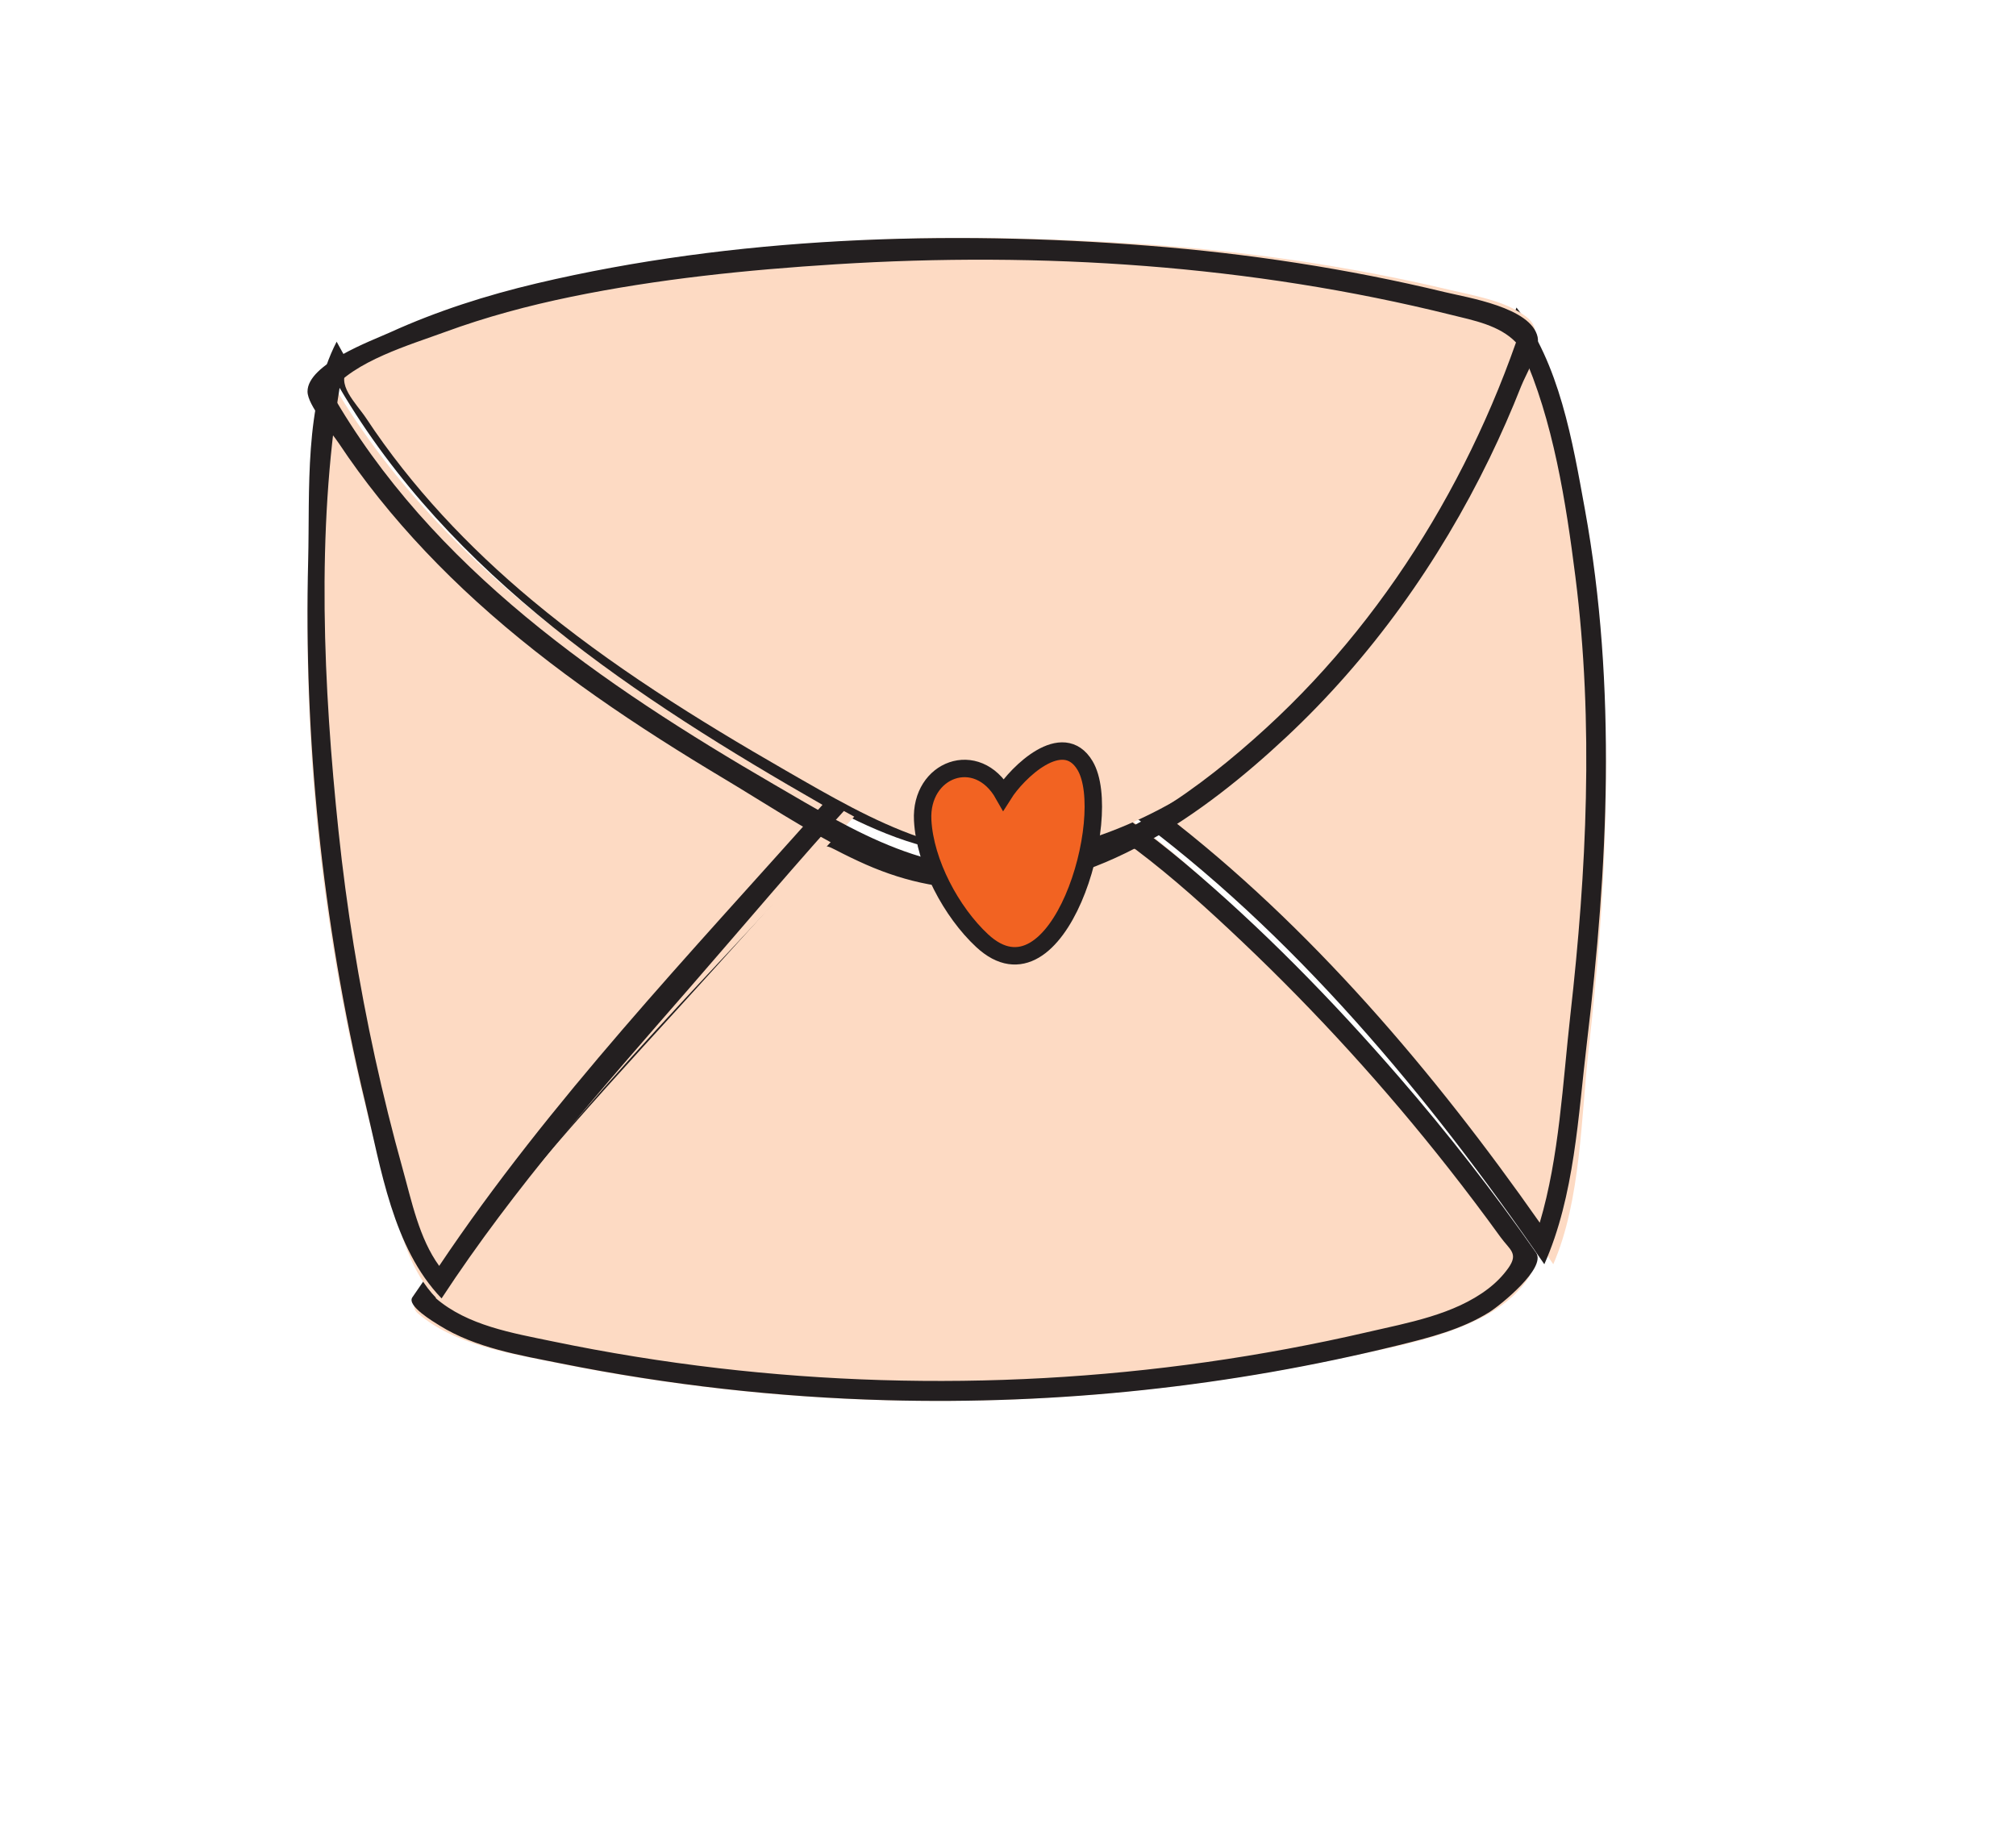
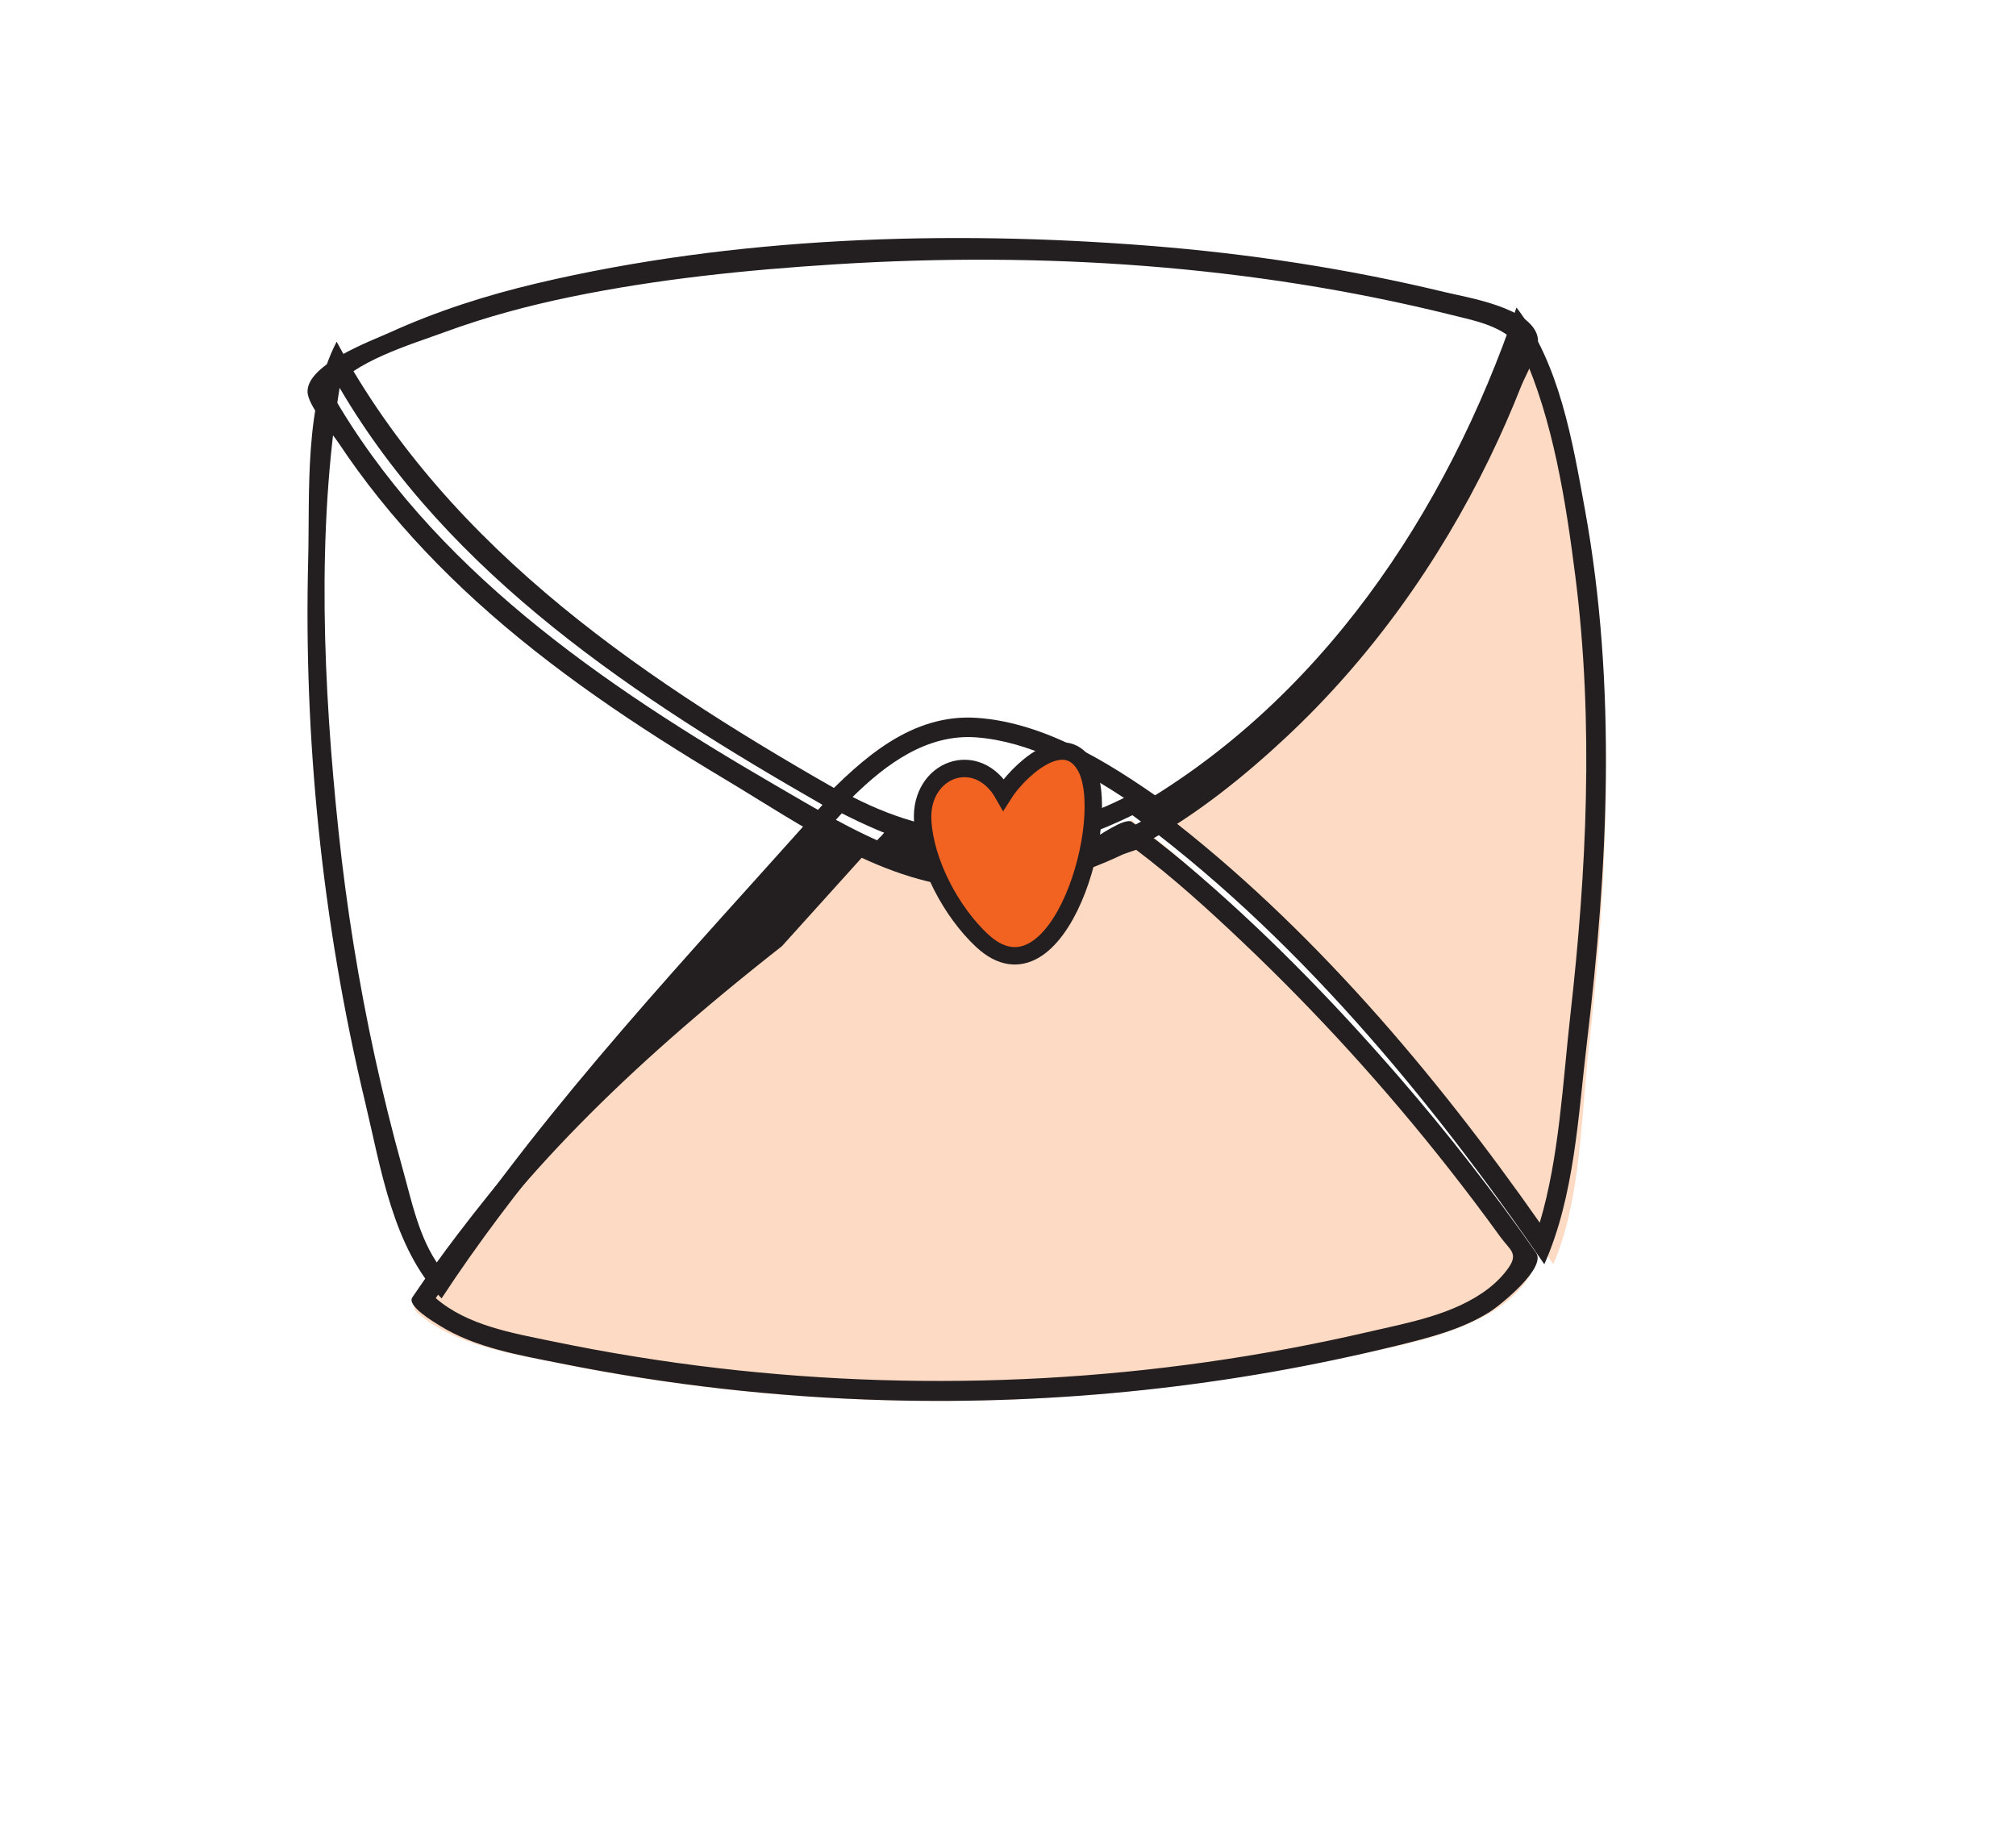
<svg xmlns="http://www.w3.org/2000/svg" version="1.1" id="Слой_1" x="0px" y="0px" width="59px" height="54px" viewBox="0 0 59 54" enable-background="new 0 0 59 54" xml:space="preserve">
  <filter id="filter_1" filterUnits="userSpaceOnUse" color-interpolation-filters="sRGB">
    <feFlood result="BackgroundImageFix" flood-opacity="0" />
    <feColorMatrix type="matrix" values="0 0 0 0 0 0 0 0 0 0 0 0 0 0 0 0 0 0 127 0" in="SourceAlpha" />
    <feOffset dy="2" dx="0" />
    <feGaussianBlur stdDeviation="1.5" />
    <feColorMatrix type="matrix" values="0 0 0 0 0.522 0 0 0 0 0.565 0 0 0 0 0.6 0 0 0 0.231 0" />
    <feBlend in2="BackgroundImageFix" mode="normal" result="effect0_dropShadow" />
    <feBlend in2="effect0_dropShadow" mode="normal" in="SourceGraphic" result="shape" />
  </filter>
  <desc>Created with Lunacy</desc>
  <g id="Group-27" transform="translate(3 1)">
    <g filter="url(#filter_1)">
      <path id="Fill-1_1_" fill="#FFFFFF" d="M25.066,45c-3.15,0-6.3-0.235-9.415-0.702c-2.692-0.404-5.518-0.808-7.894-2.223    c-4.73-2.817-5.72-8.532-6.624-13.542c-0.529-2.93-0.838-5.889-0.987-8.862c-0.13-2.591-0.274-5.207,0.023-7.792    c0.268-2.335,0.948-4.81,2.633-6.537c1.591-1.631,3.793-2.439,5.922-3.102c5.407-1.682,11.153-2.21,16.797-2.24    c3.174-0.017,6.353,0.172,9.497,0.608c2.744,0.38,5.759,0.726,8.26,1.995c4.878,2.474,5.868,8.322,6.421,13.261    c0.68,6.069,0.101,12.176-0.812,18.188c-0.612,4.018-3.277,7.248-7.09,8.641c-2.54,0.928-5.361,1.339-8.029,1.708    C30.886,44.801,27.976,45,25.066,45z" />
    </g>
    <path id="Fill-3" fill="#FFFFFF" d="M31,22.447c-1.33-1.078-2.951-2.17-4.686-2.412c-1.84-0.257-3.232,1.134-4.314,2.429   c1.391,0.859,2.879,1.588,4.554,1.533C28.15,23.944,29.667,23.288,31,22.447" />
    <path id="Fill-5" fill="#231F20" d="M21.952,22.325c2.668,1.367,5.251,1.369,7.942,0.027c-1.258-0.829-2.776-1.651-4.308-1.771   C24.136,20.468,22.934,21.358,21.952,22.325 M25.625,23.997c-1.676-0.044-3.174-0.752-4.625-1.526   c1.245-1.286,2.695-2.603,4.617-2.46c1.967,0.146,3.813,1.297,5.383,2.402C29.341,23.322,27.551,24.048,25.625,23.997" />
    <path id="Fill-7" fill="#FDDAC3" d="M32.638,25.11c-0.539-0.496-1.089-0.98-1.658-1.44c-0.284-0.23-0.574-0.453-0.869-0.669   c-0.319,0.181-0.644,0.351-0.977,0.506c-1.4,0.653-2.955,1.05-4.506,0.866c-0.703-0.083-1.384-0.29-2.035-0.564   c-0.327-0.138-0.647-0.292-0.963-0.455c-0.422-0.218-0.508-0.474-0.865-0.079c-1.116,1.234-2.21,2.489-3.314,3.733   c-2.052,2.313-4.149,4.596-6.084,7.008c-0.453,0.565-0.897,1.139-1.326,1.723c-0.297,0.404-1.244,1.327-0.817,1.694   c1.071,0.92,2.599,1.155,3.937,1.429c6.126,1.255,12.46,1.471,18.659,0.653c1.488-0.197,2.969-0.453,4.437-0.768   c1.375-0.296,2.877-0.547,4.136-1.202c0.514-0.267,0.983-0.63,1.315-1.11c0.477-0.694-0.1-1.1-0.537-1.705   c-0.91-1.259-1.866-2.485-2.864-3.676C36.547,28.954,34.653,26.966,32.638,25.11" />
-     <path id="Fill-9" fill="#231F20" d="M9.752,36.992c0.932,0.804,2.248,1.022,3.414,1.264c1.607,0.334,3.23,0.596,4.86,0.786   c3.162,0.368,6.355,0.464,9.533,0.289c3.181-0.175,6.347-0.624,9.451-1.342c1.191-0.276,2.543-0.51,3.539-1.27   c0.228-0.174,0.433-0.379,0.598-0.614c0.3-0.428,0.036-0.527-0.233-0.899c-0.493-0.681-0.999-1.352-1.519-2.013   c-1.848-2.35-3.865-4.567-6.034-6.625c-0.995-0.944-2.015-1.871-3.111-2.698c-0.425-0.321-1.402,0.398-1.915,0.585   c-0.724,0.263-1.479,0.449-2.247,0.519c-1.299,0.118-2.554-0.148-3.742-0.67c-0.3-0.132-0.595-0.276-0.886-0.427   c-0.389-0.202-0.328-0.106-0.589,0.183c-0.074,0.055-0.137,0.152-0.199,0.22c-0.901,0.999-1.802,1.998-2.704,2.997   C15.132,30.422,12.161,33.499,9.752,36.992 M22.938,39.979c-3.194-0.087-6.38-0.445-9.513-1.074   c-1.203-0.241-2.502-0.452-3.56-1.111c-0.196-0.122-0.965-0.579-0.797-0.826c0.429-0.632,0.874-1.252,1.337-1.859   c2.239-2.939,4.797-5.631,7.271-8.373c0.874-0.969,1.749-1.938,2.623-2.908c0.321-0.356,0.539-0.767,0.957-0.723   c1.233,0.675,2.537,1.266,3.966,1.311c1.276,0.04,2.536-0.305,3.691-0.827c0.229-0.103,1.008-0.681,1.215-0.533   c0.52,0.374,1.024,0.768,1.515,1.179c2.266,1.902,4.354,4.041,6.291,6.274c1.428,1.647,2.769,3.368,4.02,5.153   c0.311,0.443-1.04,1.534-1.36,1.736c-0.816,0.513-1.767,0.751-2.692,0.979C33.013,39.581,27.967,40.116,22.938,39.979" />
+     <path id="Fill-9" fill="#231F20" d="M9.752,36.992c0.932,0.804,2.248,1.022,3.414,1.264c1.607,0.334,3.23,0.596,4.86,0.786   c3.162,0.368,6.355,0.464,9.533,0.289c3.181-0.175,6.347-0.624,9.451-1.342c1.191-0.276,2.543-0.51,3.539-1.27   c0.228-0.174,0.433-0.379,0.598-0.614c0.3-0.428,0.036-0.527-0.233-0.899c-0.493-0.681-0.999-1.352-1.519-2.013   c-1.848-2.35-3.865-4.567-6.034-6.625c-0.995-0.944-2.015-1.871-3.111-2.698c-0.724,0.263-1.479,0.449-2.247,0.519c-1.299,0.118-2.554-0.148-3.742-0.67c-0.3-0.132-0.595-0.276-0.886-0.427   c-0.389-0.202-0.328-0.106-0.589,0.183c-0.074,0.055-0.137,0.152-0.199,0.22c-0.901,0.999-1.802,1.998-2.704,2.997   C15.132,30.422,12.161,33.499,9.752,36.992 M22.938,39.979c-3.194-0.087-6.38-0.445-9.513-1.074   c-1.203-0.241-2.502-0.452-3.56-1.111c-0.196-0.122-0.965-0.579-0.797-0.826c0.429-0.632,0.874-1.252,1.337-1.859   c2.239-2.939,4.797-5.631,7.271-8.373c0.874-0.969,1.749-1.938,2.623-2.908c0.321-0.356,0.539-0.767,0.957-0.723   c1.233,0.675,2.537,1.266,3.966,1.311c1.276,0.04,2.536-0.305,3.691-0.827c0.229-0.103,1.008-0.681,1.215-0.533   c0.52,0.374,1.024,0.768,1.515,1.179c2.266,1.902,4.354,4.041,6.291,6.274c1.428,1.647,2.769,3.368,4.02,5.153   c0.311,0.443-1.04,1.534-1.36,1.736c-0.816,0.513-1.767,0.751-2.692,0.979C33.013,39.581,27.967,40.116,22.938,39.979" />
    <path id="Fill-11" fill="#FDDAC3" d="M42.355,10.173c-0.134-0.41-0.287-0.825-0.55-1.173C39.91,14.656,36.251,20.233,31,23.285   c4.516,3.381,8.32,8.066,11.458,12.715c0.812-1.867,0.812-4.322,1.039-6.326c0.248-2.192,0.429-4.394,0.485-6.6   C44.092,18.727,43.707,14.326,42.355,10.173" />
    <path id="Fill-13" fill="#231F20" d="M31.07,22.816c4.265,3.27,7.92,7.585,10.992,11.968c0.572-1.921,0.673-4.101,0.897-6.088   c0.238-2.108,0.408-4.226,0.453-6.348c0.047-2.158-0.035-4.321-0.306-6.464c-0.276-2.176-0.648-4.586-1.56-6.599   C39.59,14.654,36.015,19.807,31.07,22.816z M42.196,36C38.828,31.099,34.834,26.277,30,22.754   C35.619,19.592,39.343,13.996,41.381,8c1.262,1.634,1.639,3.912,2.002,5.905c0.473,2.596,0.642,5.24,0.613,7.876   c-0.028,2.58-0.244,5.155-0.552,7.716C43.186,31.651,43.084,34,42.196,36z" />
-     <path id="Fill-15" fill="#FDDAC3" d="M21.523,23.415c0.157-0.173,0.316-0.345,0.477-0.514C16.131,19.711,9.994,15.975,6.604,10   c-0.482,0.89-0.389,2.274-0.459,3.261c-0.08,1.127-0.127,2.257-0.141,3.387c-0.03,2.386,0.087,4.773,0.348,7.145   c0.261,2.371,0.667,4.726,1.215,7.048c0.26,1.099,0.552,2.191,0.875,3.274C8.746,35.126,9.015,36.224,9.777,37   C13.148,32.08,17.519,27.813,21.523,23.415" />
    <path id="Fill-17" fill="#231F20" d="M6.939,10.35c-0.684,4.213-0.475,8.758-0.031,12.984c0.235,2.228,0.591,4.444,1.07,6.632   c0.239,1.089,0.507,2.172,0.807,3.246c0.264,0.947,0.48,2.026,1.068,2.837c3.222-4.812,7.369-9.165,11.218-13.494   C15.661,19.458,10.162,15.852,6.939,10.35z M9.923,37c-1.429-1.485-1.773-3.807-2.238-5.747c-0.635-2.648-1.089-5.34-1.366-8.049   c-0.264-2.591-0.366-5.199-0.3-7.803C6.07,13.361,5.898,10.849,6.852,9c3.342,6.177,9.18,10.026,15.148,13.4   c-1.644,1.8-3.215,3.67-4.815,5.508C14.635,30.837,12.056,33.744,9.923,37z" />
-     <path id="Fill-19" fill="#FDDAC3" d="M12.562,16.559c2.297,1.917,4.847,3.503,7.435,4.992c2.588,1.49,5.107,2.982,8.194,2.199   c5.093-1.291,9.277-6.129,11.74-10.537c0.616-1.103,1.159-2.247,1.626-3.42c0.225-0.564,0.666-1.11,0.092-1.536   c-0.618-0.459-1.451-0.591-2.183-0.765c-3.054-0.724-6.172-1.168-9.303-1.367c-6.002-0.382-12.513-0.177-18.315,1.54   c-1.128,0.334-2.234,0.75-3.289,1.272C8.103,9.163,7.584,9.39,7.222,9.759c-0.443,0.452,0.209,1.05,0.494,1.481   C9.043,13.25,10.716,15.019,12.562,16.559" />
    <path id="Fill-21" fill="#231F20" d="M6.678,10.46c2.94,5.16,7.959,8.583,12.981,11.502c2.345,1.363,4.692,2.845,7.513,2.306   c2.626-0.502,4.948-2.192,6.883-3.962c1.91-1.748,3.536-3.798,4.857-6.021c0.657-1.106,1.239-2.256,1.745-3.438   c0.257-0.6,0.493-1.209,0.71-1.825c-0.485-0.504-1.241-0.645-1.891-0.806C33.6,6.755,27.486,6.356,21.454,6.735   c-2.59,0.163-5.198,0.428-7.743,0.952c-1.251,0.258-2.489,0.589-3.689,1.03C9.014,9.088,7.352,9.568,6.678,10.46 M25.625,24.997   c-2.705-0.073-5.172-1.854-7.415-3.195c-2.556-1.528-5.054-3.19-7.263-5.198c-1.029-0.936-1.993-1.945-2.862-3.031   c-0.412-0.515-0.803-1.048-1.168-1.598C6.695,11.64,6.003,10.866,6,10.46C5.995,9.655,7.883,8.97,8.415,8.728   c1.376-0.626,2.823-1.087,4.293-1.435c5.777-1.364,12.006-1.566,17.904-1.102c2.92,0.229,5.826,0.671,8.675,1.359   c0.662,0.16,2.526,0.448,2.713,1.314c0.084,0.388-0.344,1.088-0.483,1.441c-0.281,0.713-0.59,1.415-0.924,2.104   c-1.477,3.04-3.472,5.844-5.943,8.157C32.241,22.82,29.078,25.092,25.625,24.997" />
    <path id="Fill-23" fill="#F26322" d="M28.755,21.405c-0.654-1.098-1.987,0.208-2.387,0.844c-0.775-1.371-2.444-0.742-2.365,0.758   c0.065,1.237,0.839,2.686,1.741,3.524C27.957,28.586,29.645,22.899,28.755,21.405" />
    <path id="Stroke-25" fill="none" stroke="#231F20" stroke-width="0.51" d="M28.755,21.405c-0.654-1.098-1.987,0.208-2.387,0.844   c-0.775-1.371-2.444-0.742-2.365,0.758c0.065,1.237,0.839,2.686,1.741,3.524C27.957,28.586,29.645,22.899,28.755,21.405z" />
  </g>
</svg>